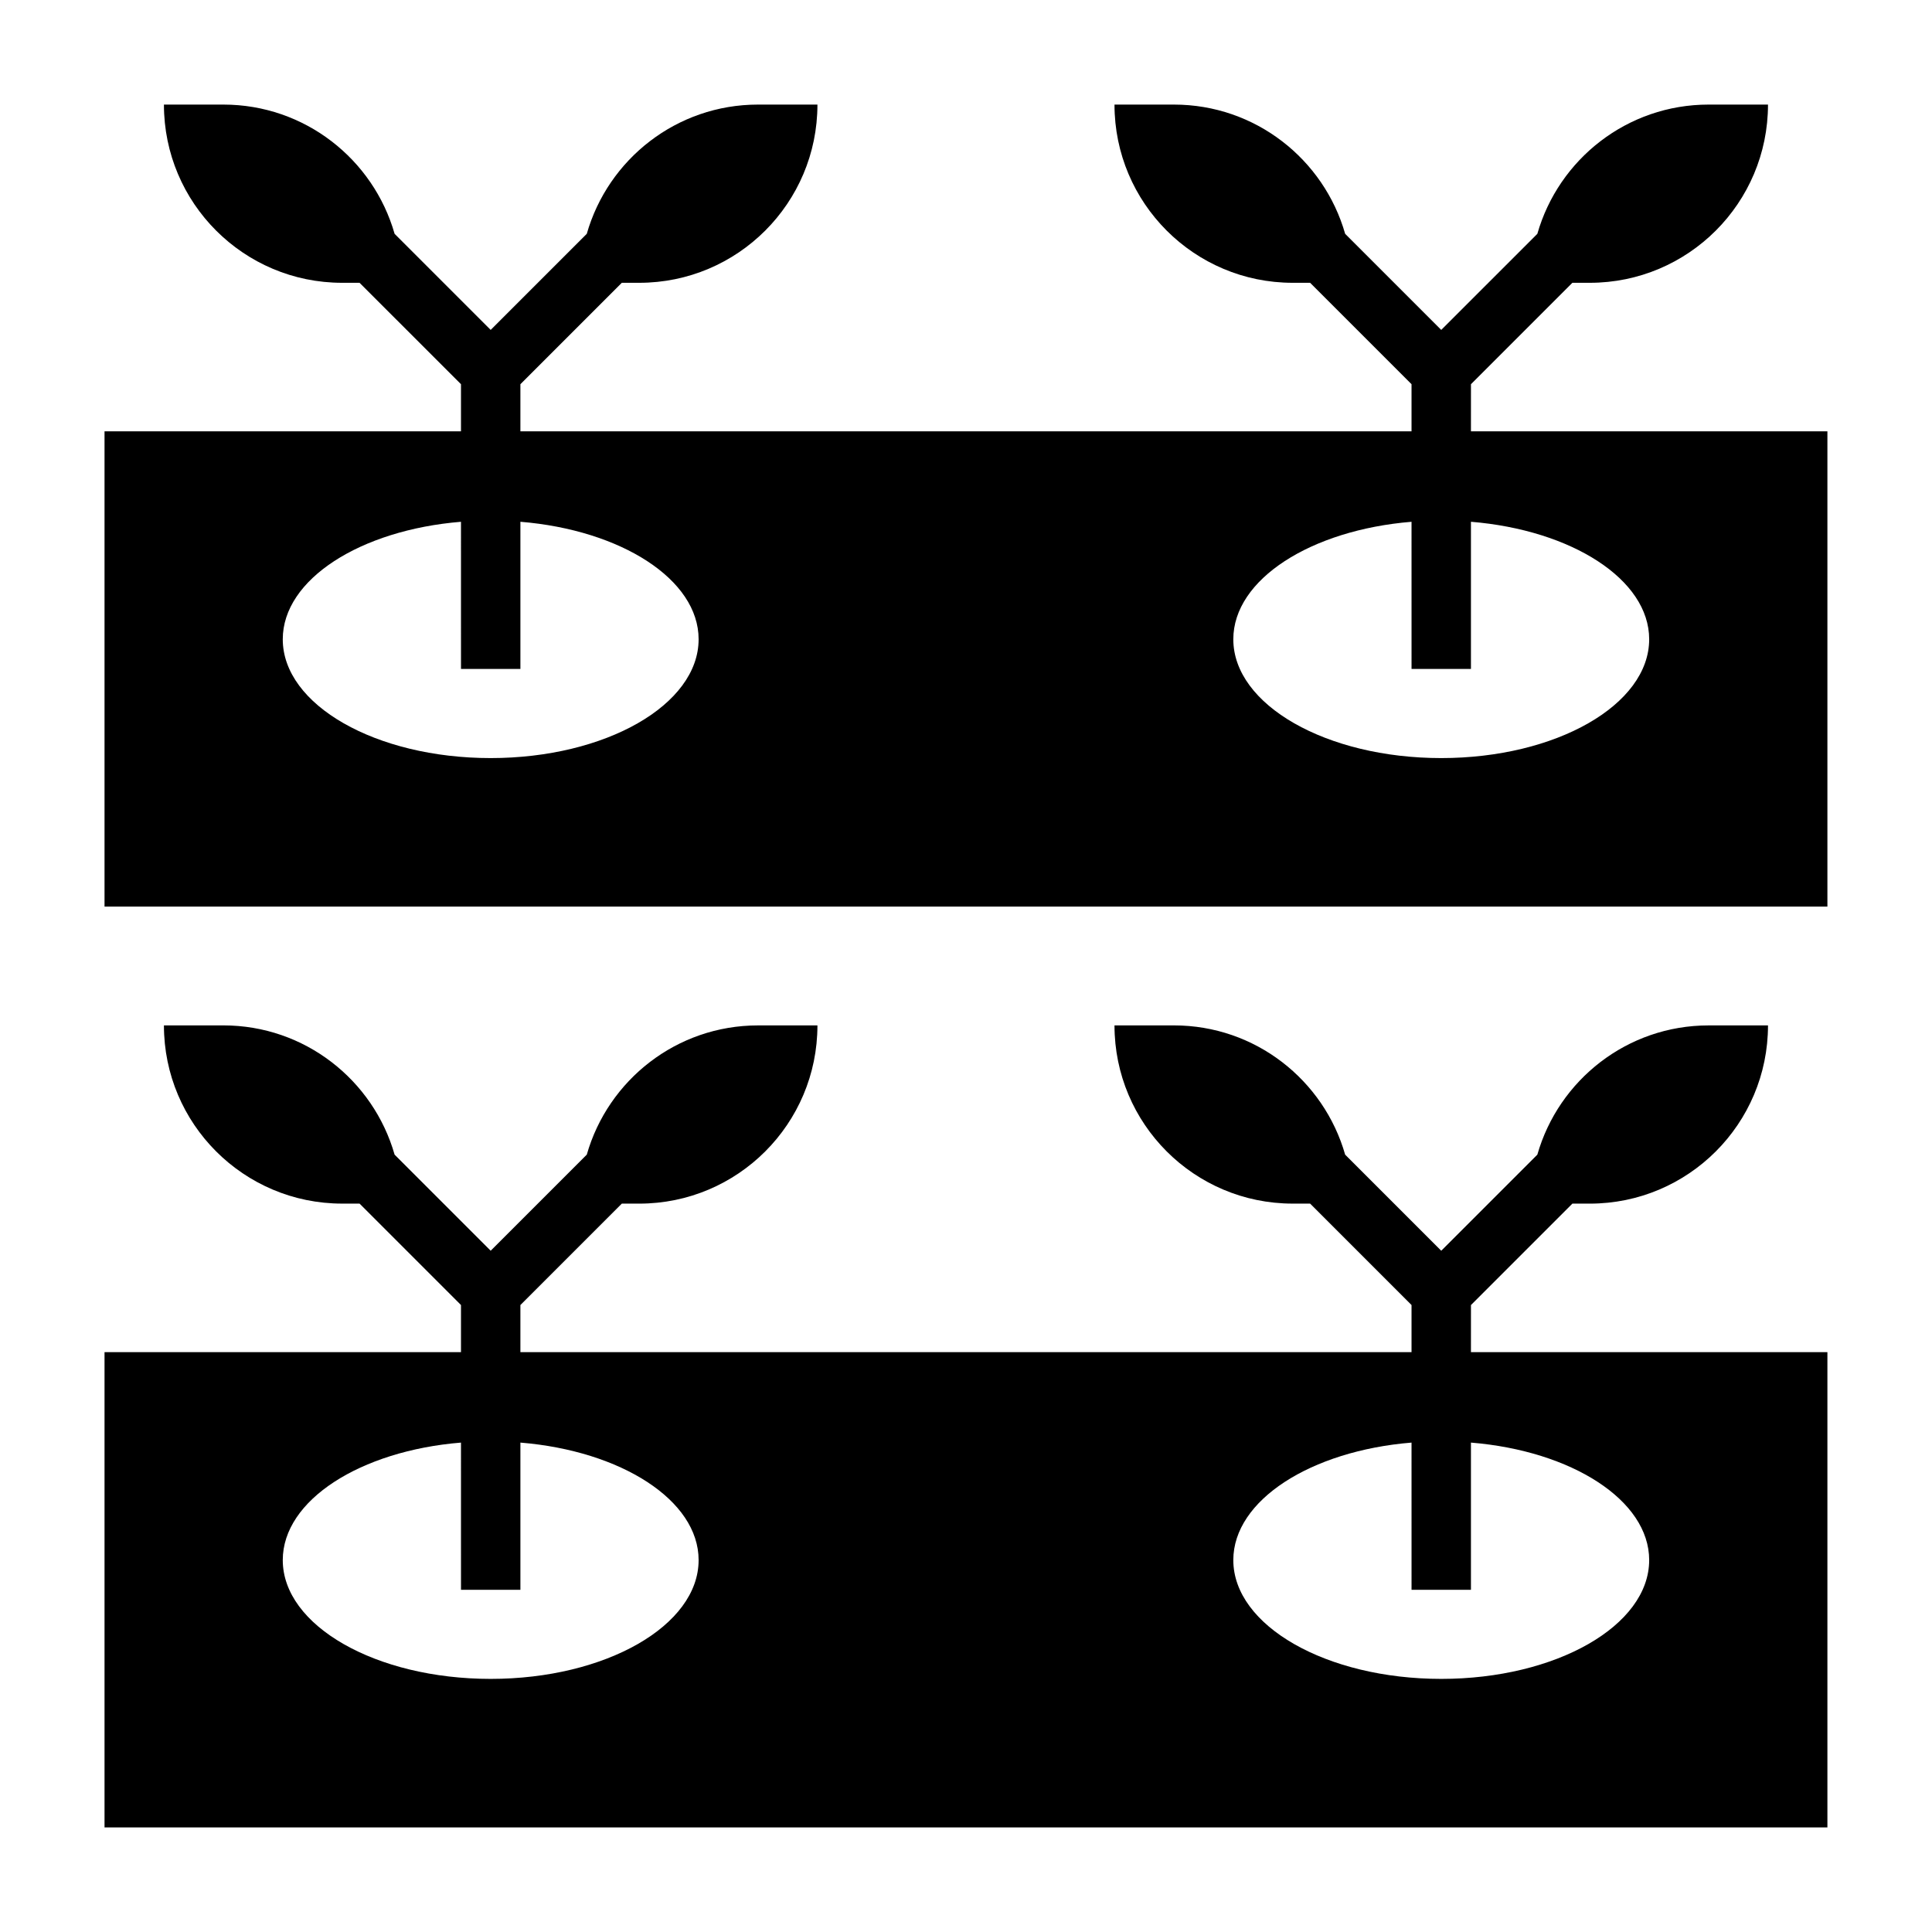
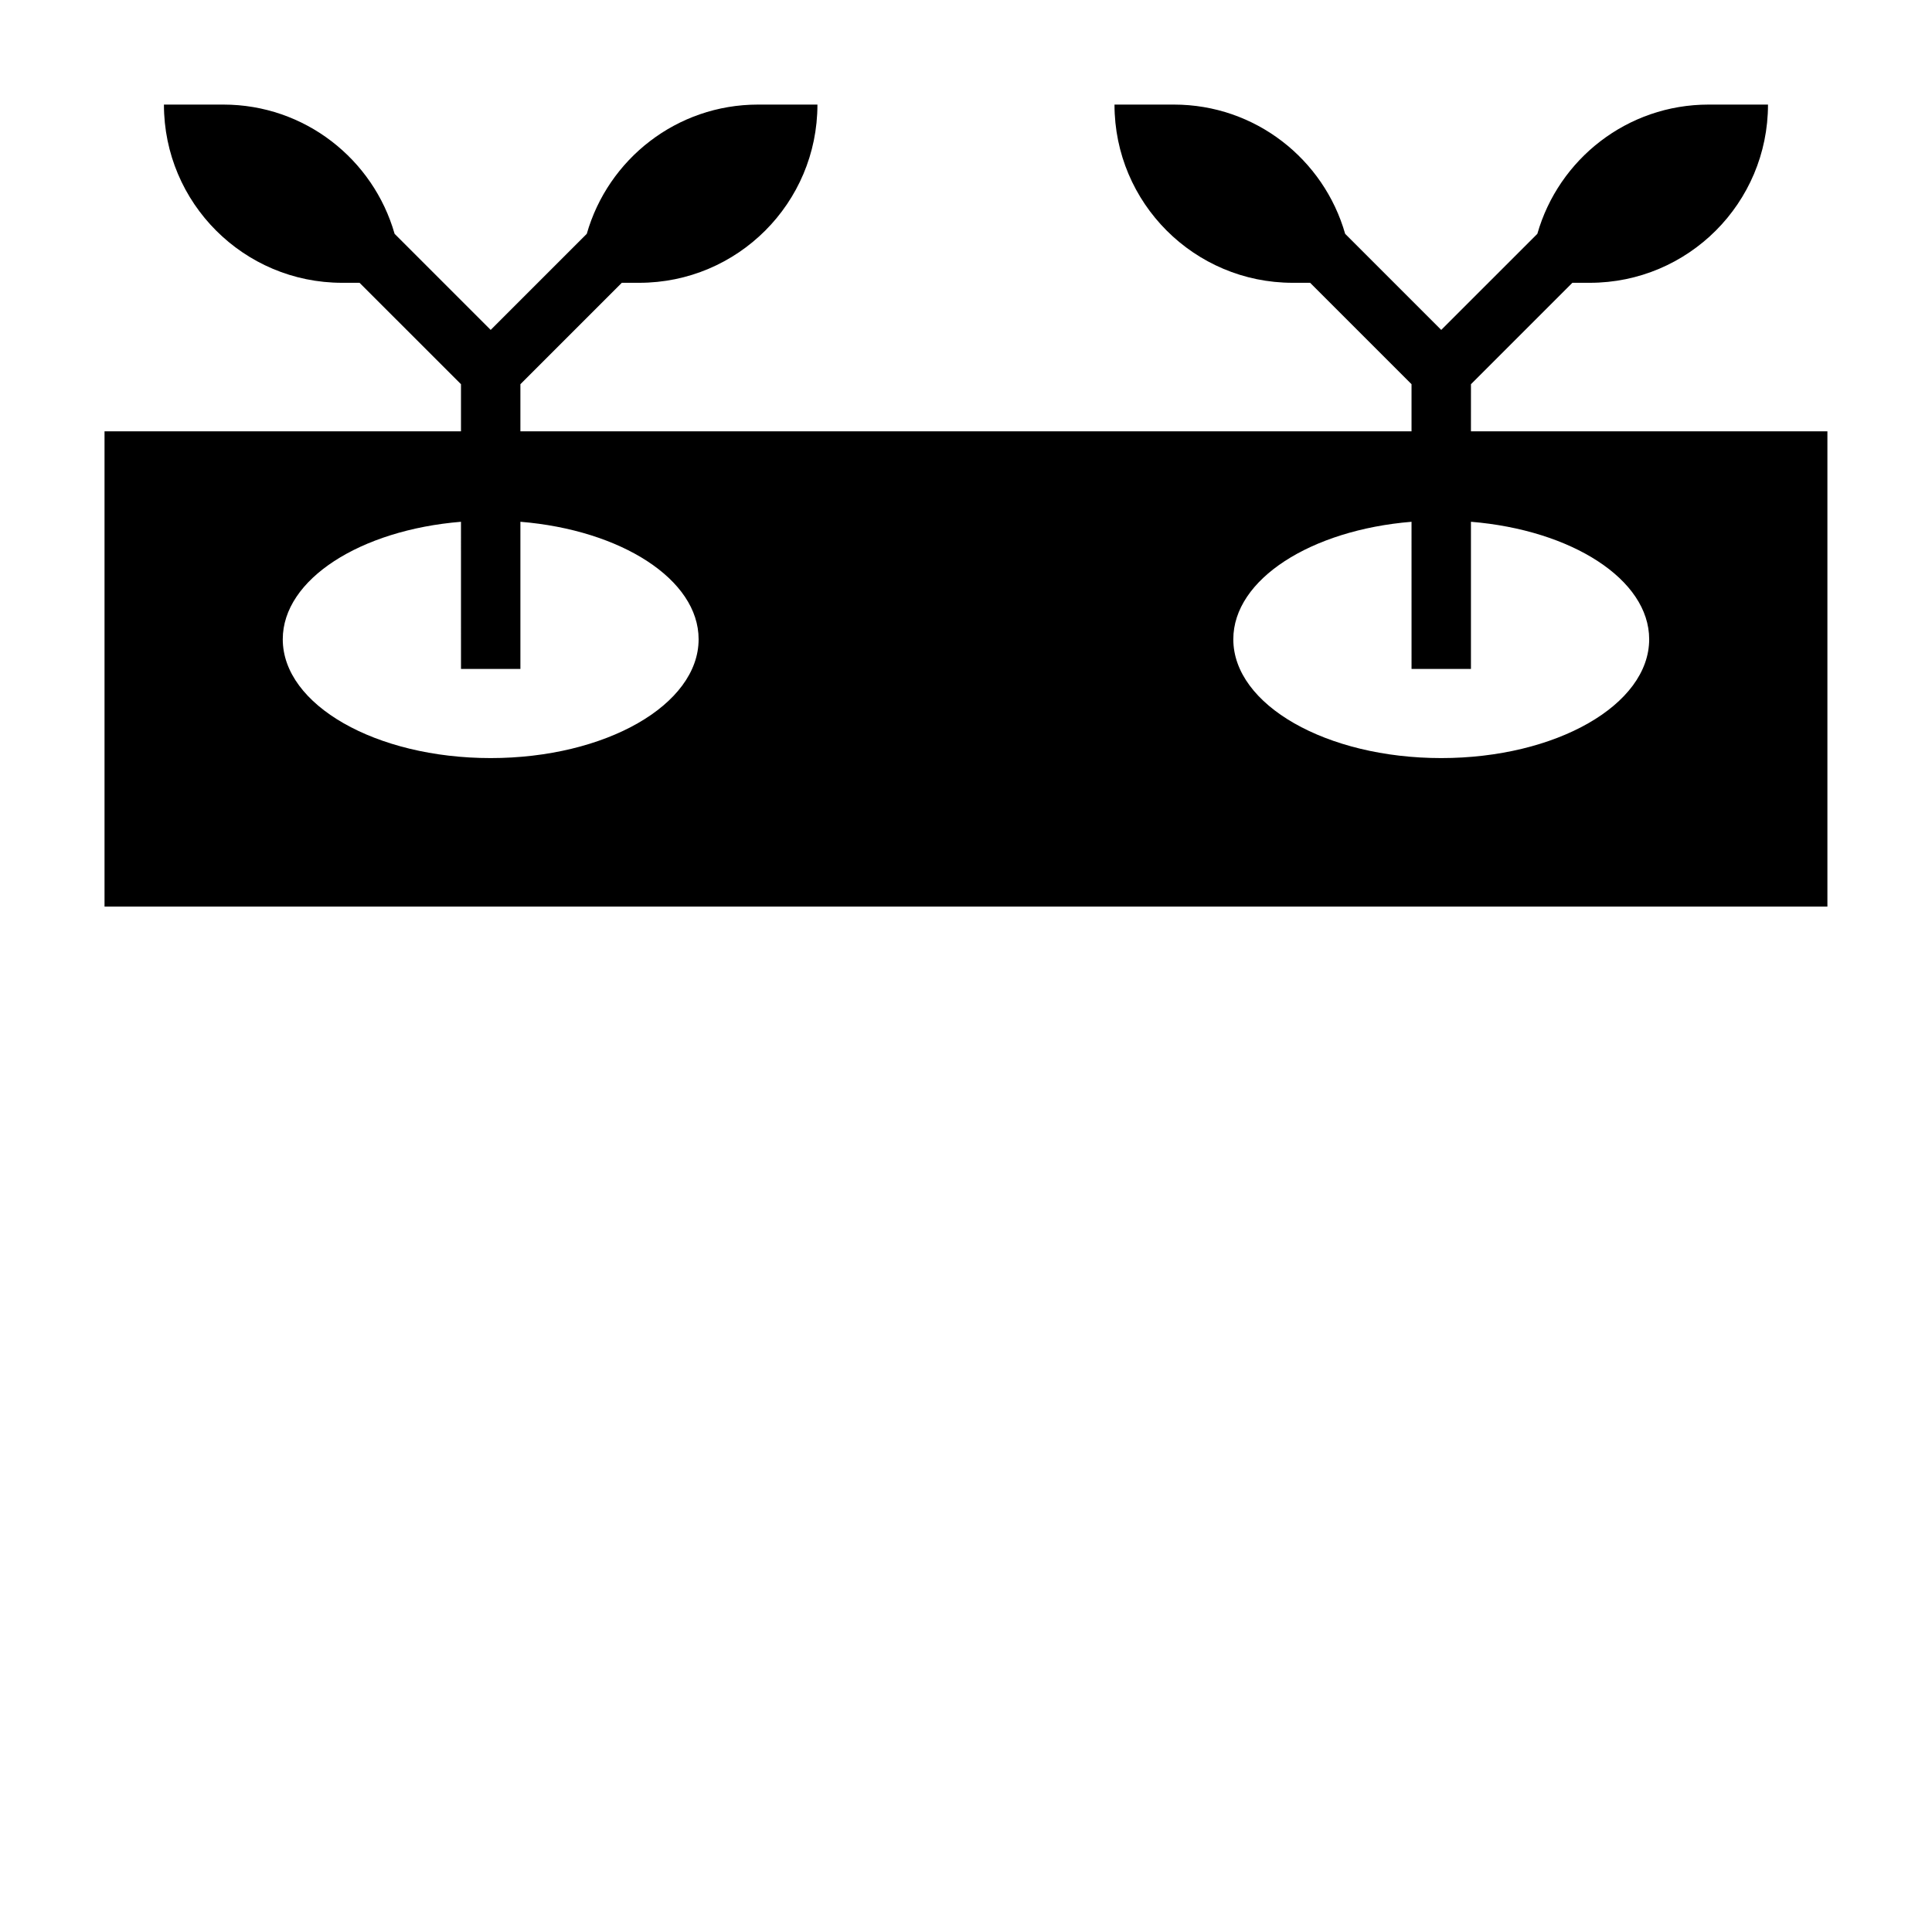
<svg xmlns="http://www.w3.org/2000/svg" fill="#000000" width="800px" height="800px" version="1.1" viewBox="144 144 512 512">
  <g>
-     <path d="m533.82 489.85 26.875-26.875h4.613c26.086 0 47.23-21.145 47.23-47.23h-15.742c-21.578 0-39.738 14.484-45.383 34.25l-25.469 25.465-25.465-25.465c-5.644-19.77-23.805-34.254-45.383-34.254h-15.742c0 26.086 21.145 47.23 47.23 47.23h4.613l26.875 26.879v12.484h-236.16v-12.484l26.875-26.875h4.613c26.086 0 47.23-21.145 47.23-47.23h-15.742c-21.578 0-39.738 14.484-45.383 34.25l-25.465 25.465-25.465-25.465c-5.644-19.77-23.809-34.254-45.383-34.254h-15.746c0 26.086 21.145 47.23 47.23 47.23h4.613l26.879 26.879v12.484h-94.465v125.95h456.58v-125.95h-94.465zm-259.78 99.074c-30.434 0-55.105-14.098-55.105-31.488 0-15.863 20.539-28.945 47.23-31.133l0.004 39.008h15.742v-39.008c26.695 2.188 47.23 15.273 47.23 31.133 0 17.391-24.668 31.488-55.102 31.488zm307.01-31.488c0 17.391-24.672 31.488-55.105 31.488-30.434 0-55.105-14.098-55.105-31.488 0-15.863 20.539-28.945 47.23-31.133l0.004 39.008h15.742v-39.008c26.695 2.188 47.234 15.273 47.234 31.133z" />
    <path d="m533.82 245.82 26.875-26.875h4.613c26.086 0 47.23-21.145 47.23-47.23h-15.742c-21.578 0-39.738 14.484-45.383 34.25l-25.469 25.465-25.465-25.465c-5.644-19.766-23.805-34.25-45.383-34.25h-15.742c0 26.086 21.145 47.23 47.23 47.23h4.613l26.875 26.875v12.484h-236.16v-12.484l26.875-26.875h4.613c26.086 0 47.23-21.145 47.23-47.23h-15.742c-21.578 0-39.738 14.484-45.383 34.25l-25.465 25.465-25.465-25.465c-5.644-19.766-23.809-34.25-45.383-34.25h-15.746c0 26.086 21.145 47.23 47.23 47.23h4.613l26.879 26.875v12.484h-94.465v125.95h456.58v-125.95h-94.465zm-259.78 99.078c-30.434 0-55.105-14.098-55.105-31.488 0-15.863 20.539-28.945 47.23-31.133l0.004 39.004h15.742v-39.008c26.695 2.188 47.23 15.273 47.23 31.133 0 17.395-24.668 31.492-55.102 31.492zm307.01-31.488c0 17.391-24.672 31.488-55.105 31.488-30.434 0-55.105-14.098-55.105-31.488 0-15.863 20.539-28.945 47.23-31.133l0.004 39.004h15.742v-39.008c26.695 2.191 47.234 15.273 47.234 31.137z" />
  </g>
</svg>